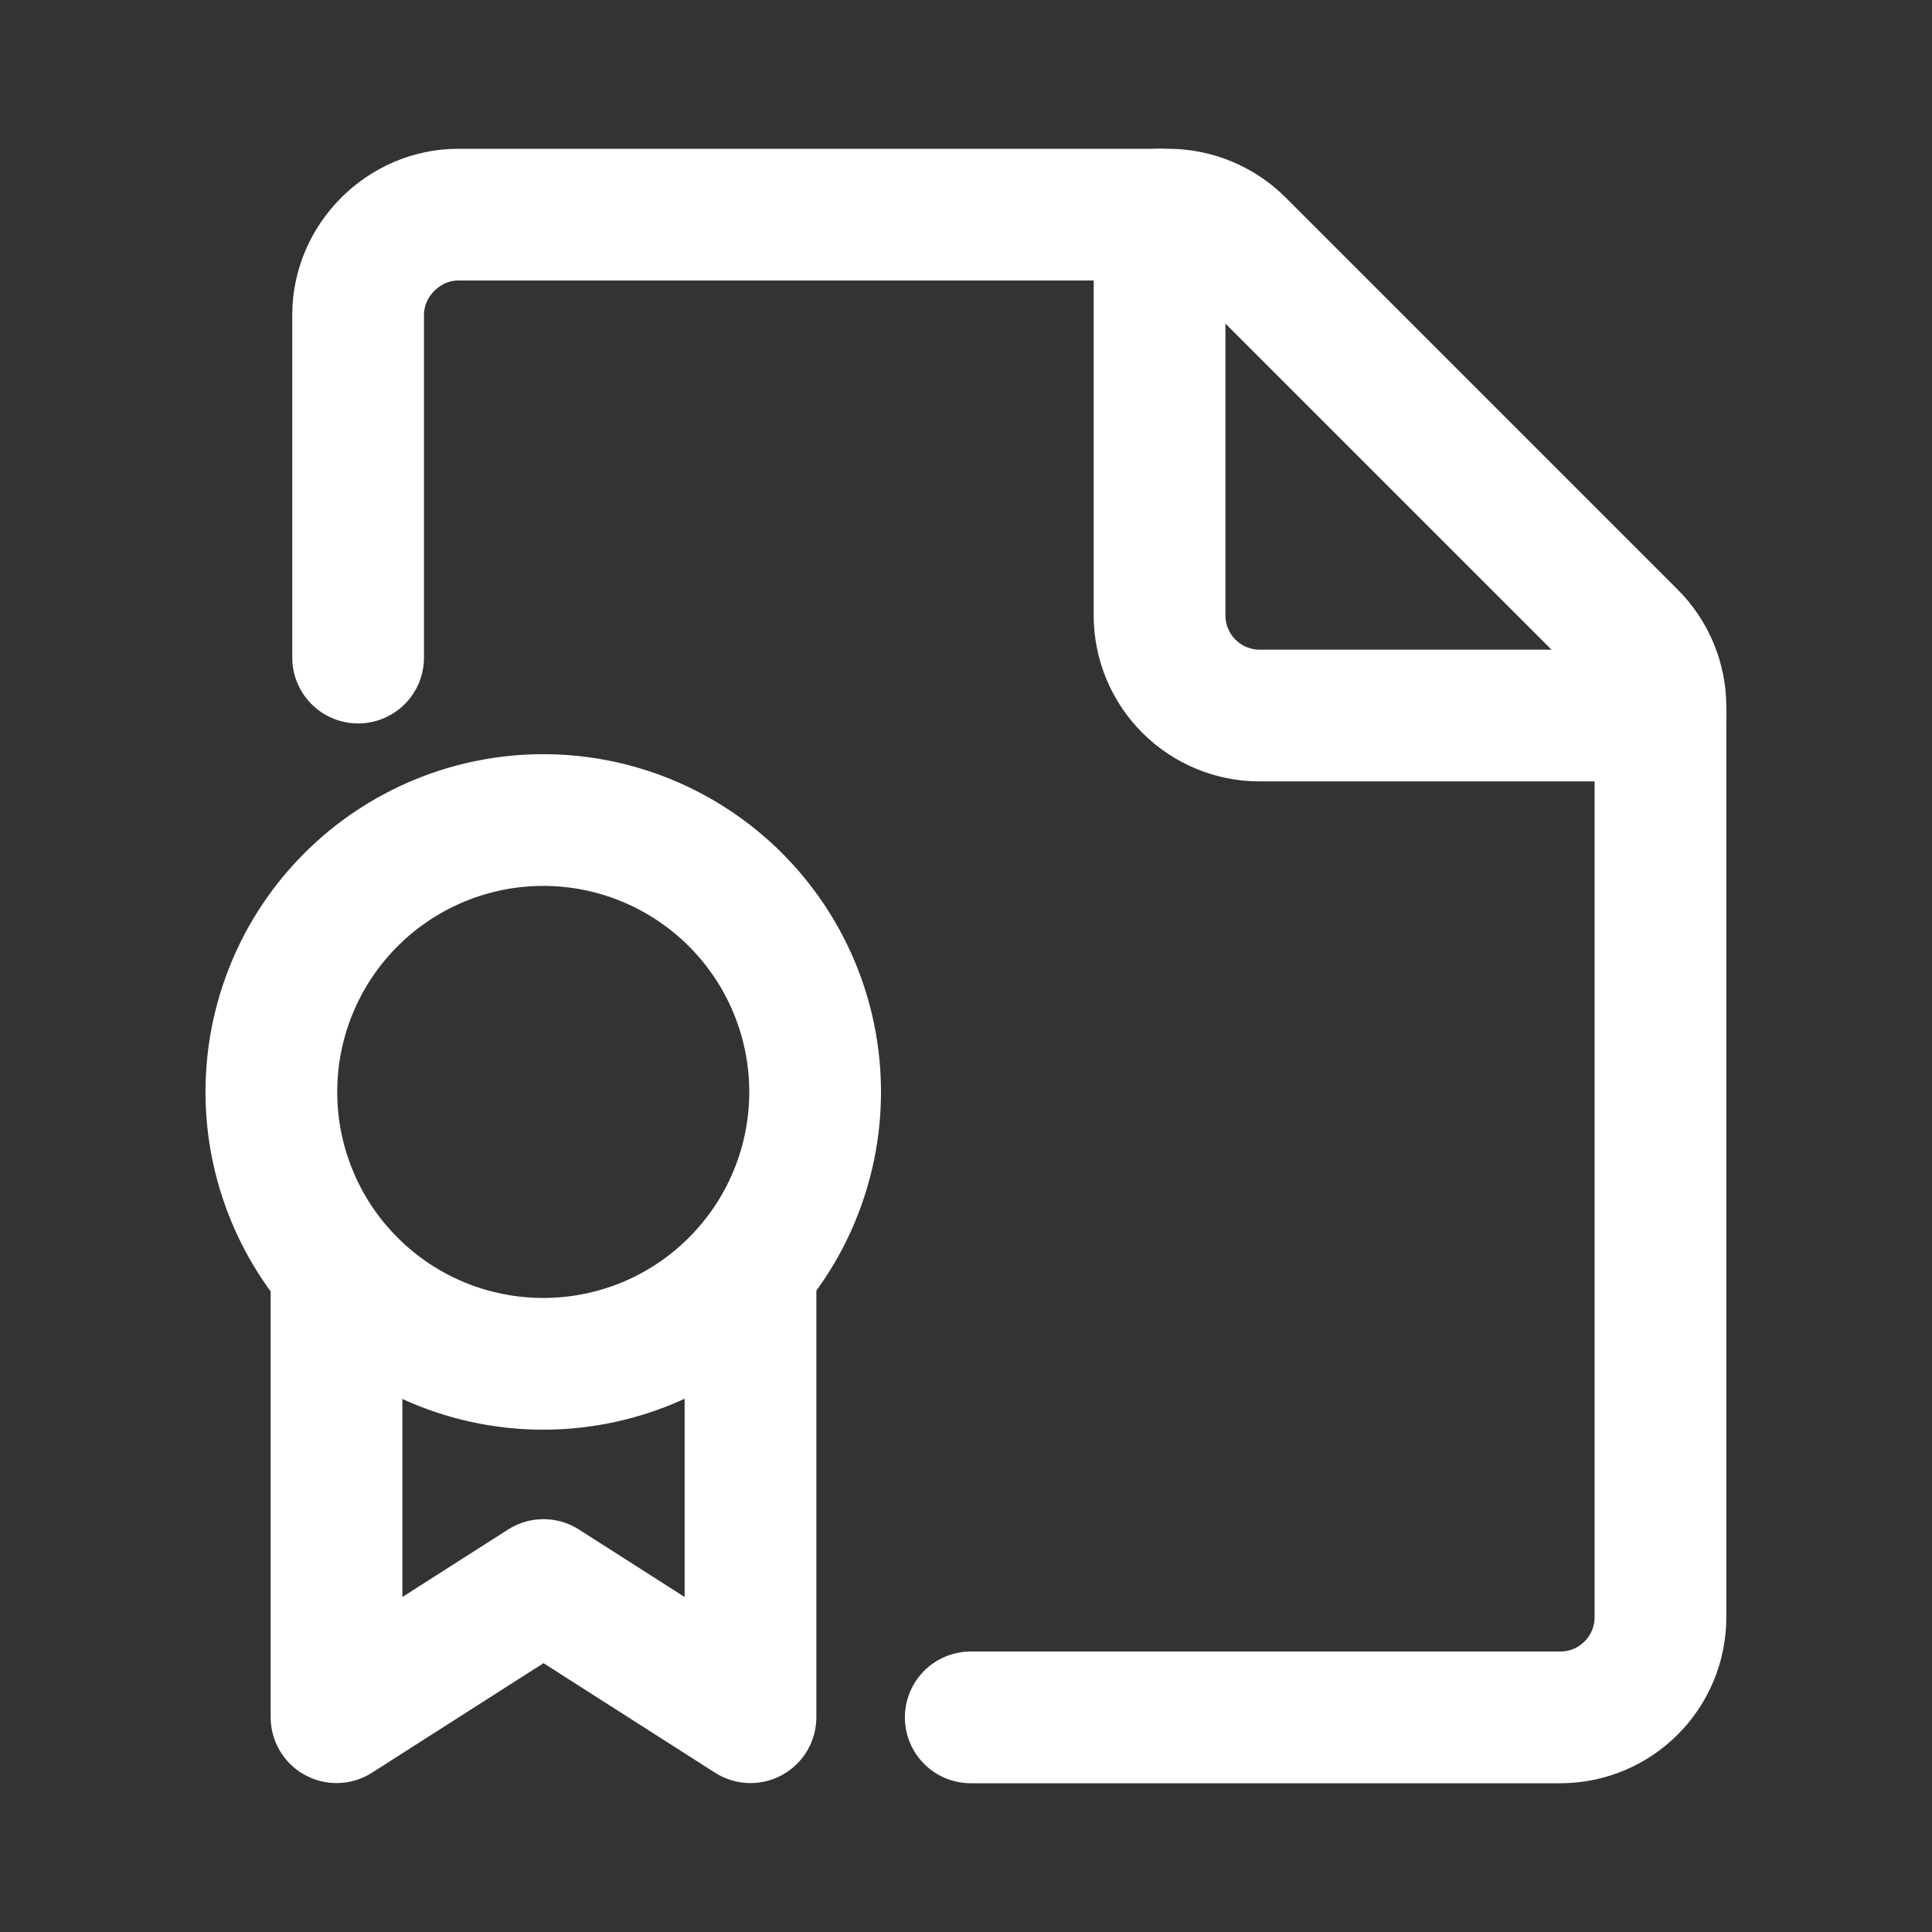
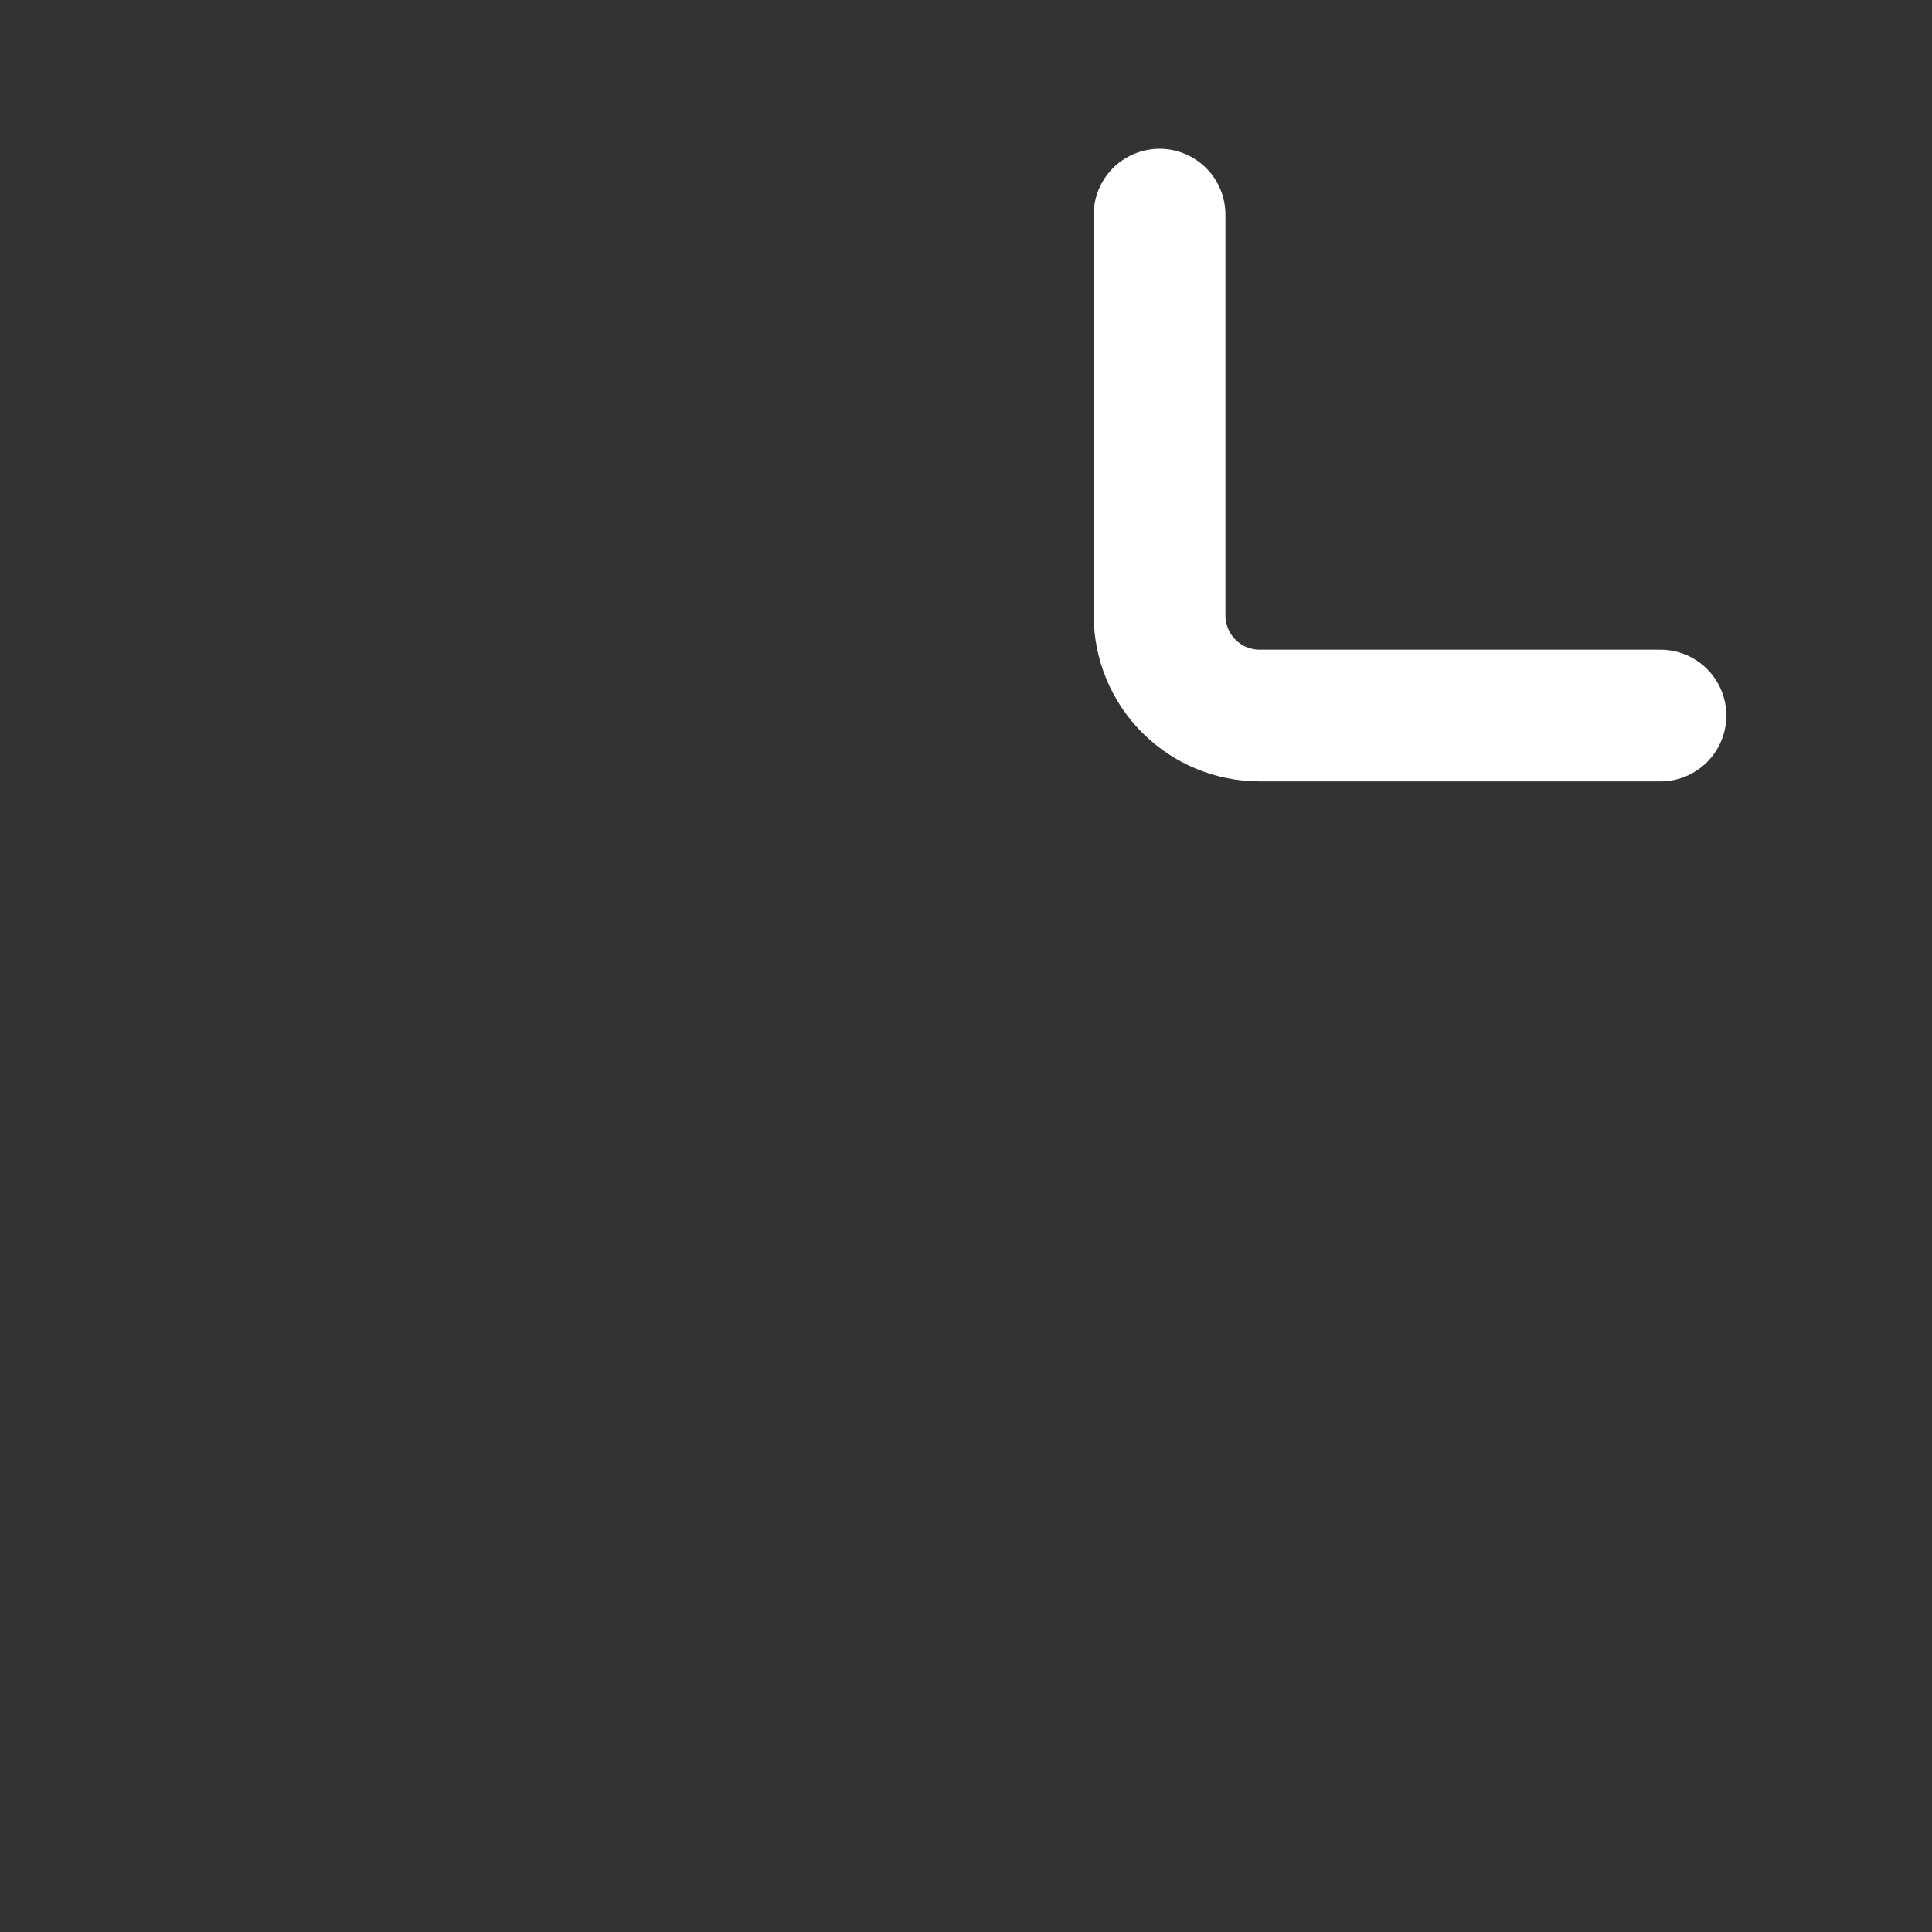
<svg xmlns="http://www.w3.org/2000/svg" fill="none" viewBox="0 0 22 22" height="22" width="22">
  <rect x="0" y="0" width="22" height="22" fill="#333333" stroke="none" />
-   <path stroke-linejoin="round" stroke-linecap="round" stroke-width="1.5" stroke="white" d="M11.054 19.556H17.767C18.397 19.556 18.908 19.045 18.908 18.415V8.05C18.908 7.748 18.788 7.458 18.574 7.244L14.108 2.778C13.894 2.565 13.604 2.445 13.302 2.444H5.219C4.598 2.444 4.078 2.964 4.078 3.585V7.488" />
  <path stroke-linejoin="round" stroke-linecap="round" stroke-width="1.5" stroke="white" d="M18.908 8.148H14.345C14.042 8.148 13.752 8.028 13.538 7.814C13.324 7.6 13.204 7.31 13.204 7.007V2.444" />
-   <path stroke-linejoin="round" stroke-linecap="round" stroke-width="1.5" stroke="white" d="M6.186 15.53C6.592 15.53 6.995 15.45 7.371 15.295C7.746 15.139 8.088 14.911 8.375 14.623C8.662 14.336 8.891 13.995 9.046 13.619C9.202 13.243 9.282 12.841 9.282 12.434C9.282 12.028 9.202 11.625 9.046 11.249C8.891 10.874 8.662 10.533 8.375 10.245C8.088 9.958 7.746 9.73 7.371 9.574C6.995 9.418 6.592 9.338 6.186 9.338C5.779 9.338 5.377 9.418 5.001 9.574C4.625 9.73 4.284 9.958 3.997 10.245C3.709 10.533 3.481 10.874 3.326 11.249C3.17 11.625 3.09 12.028 3.09 12.434C3.09 12.841 3.17 13.243 3.326 13.619C3.481 13.995 3.709 14.336 3.997 14.623C4.284 14.911 4.625 15.139 5.001 15.295C5.377 15.45 5.779 15.53 6.186 15.53Z" />
-   <path stroke-linejoin="round" stroke-linecap="round" stroke-width="1.5" stroke="white" d="M3.832 14.449V19.554L6.189 18.049L8.546 19.554V14.449" />
</svg>